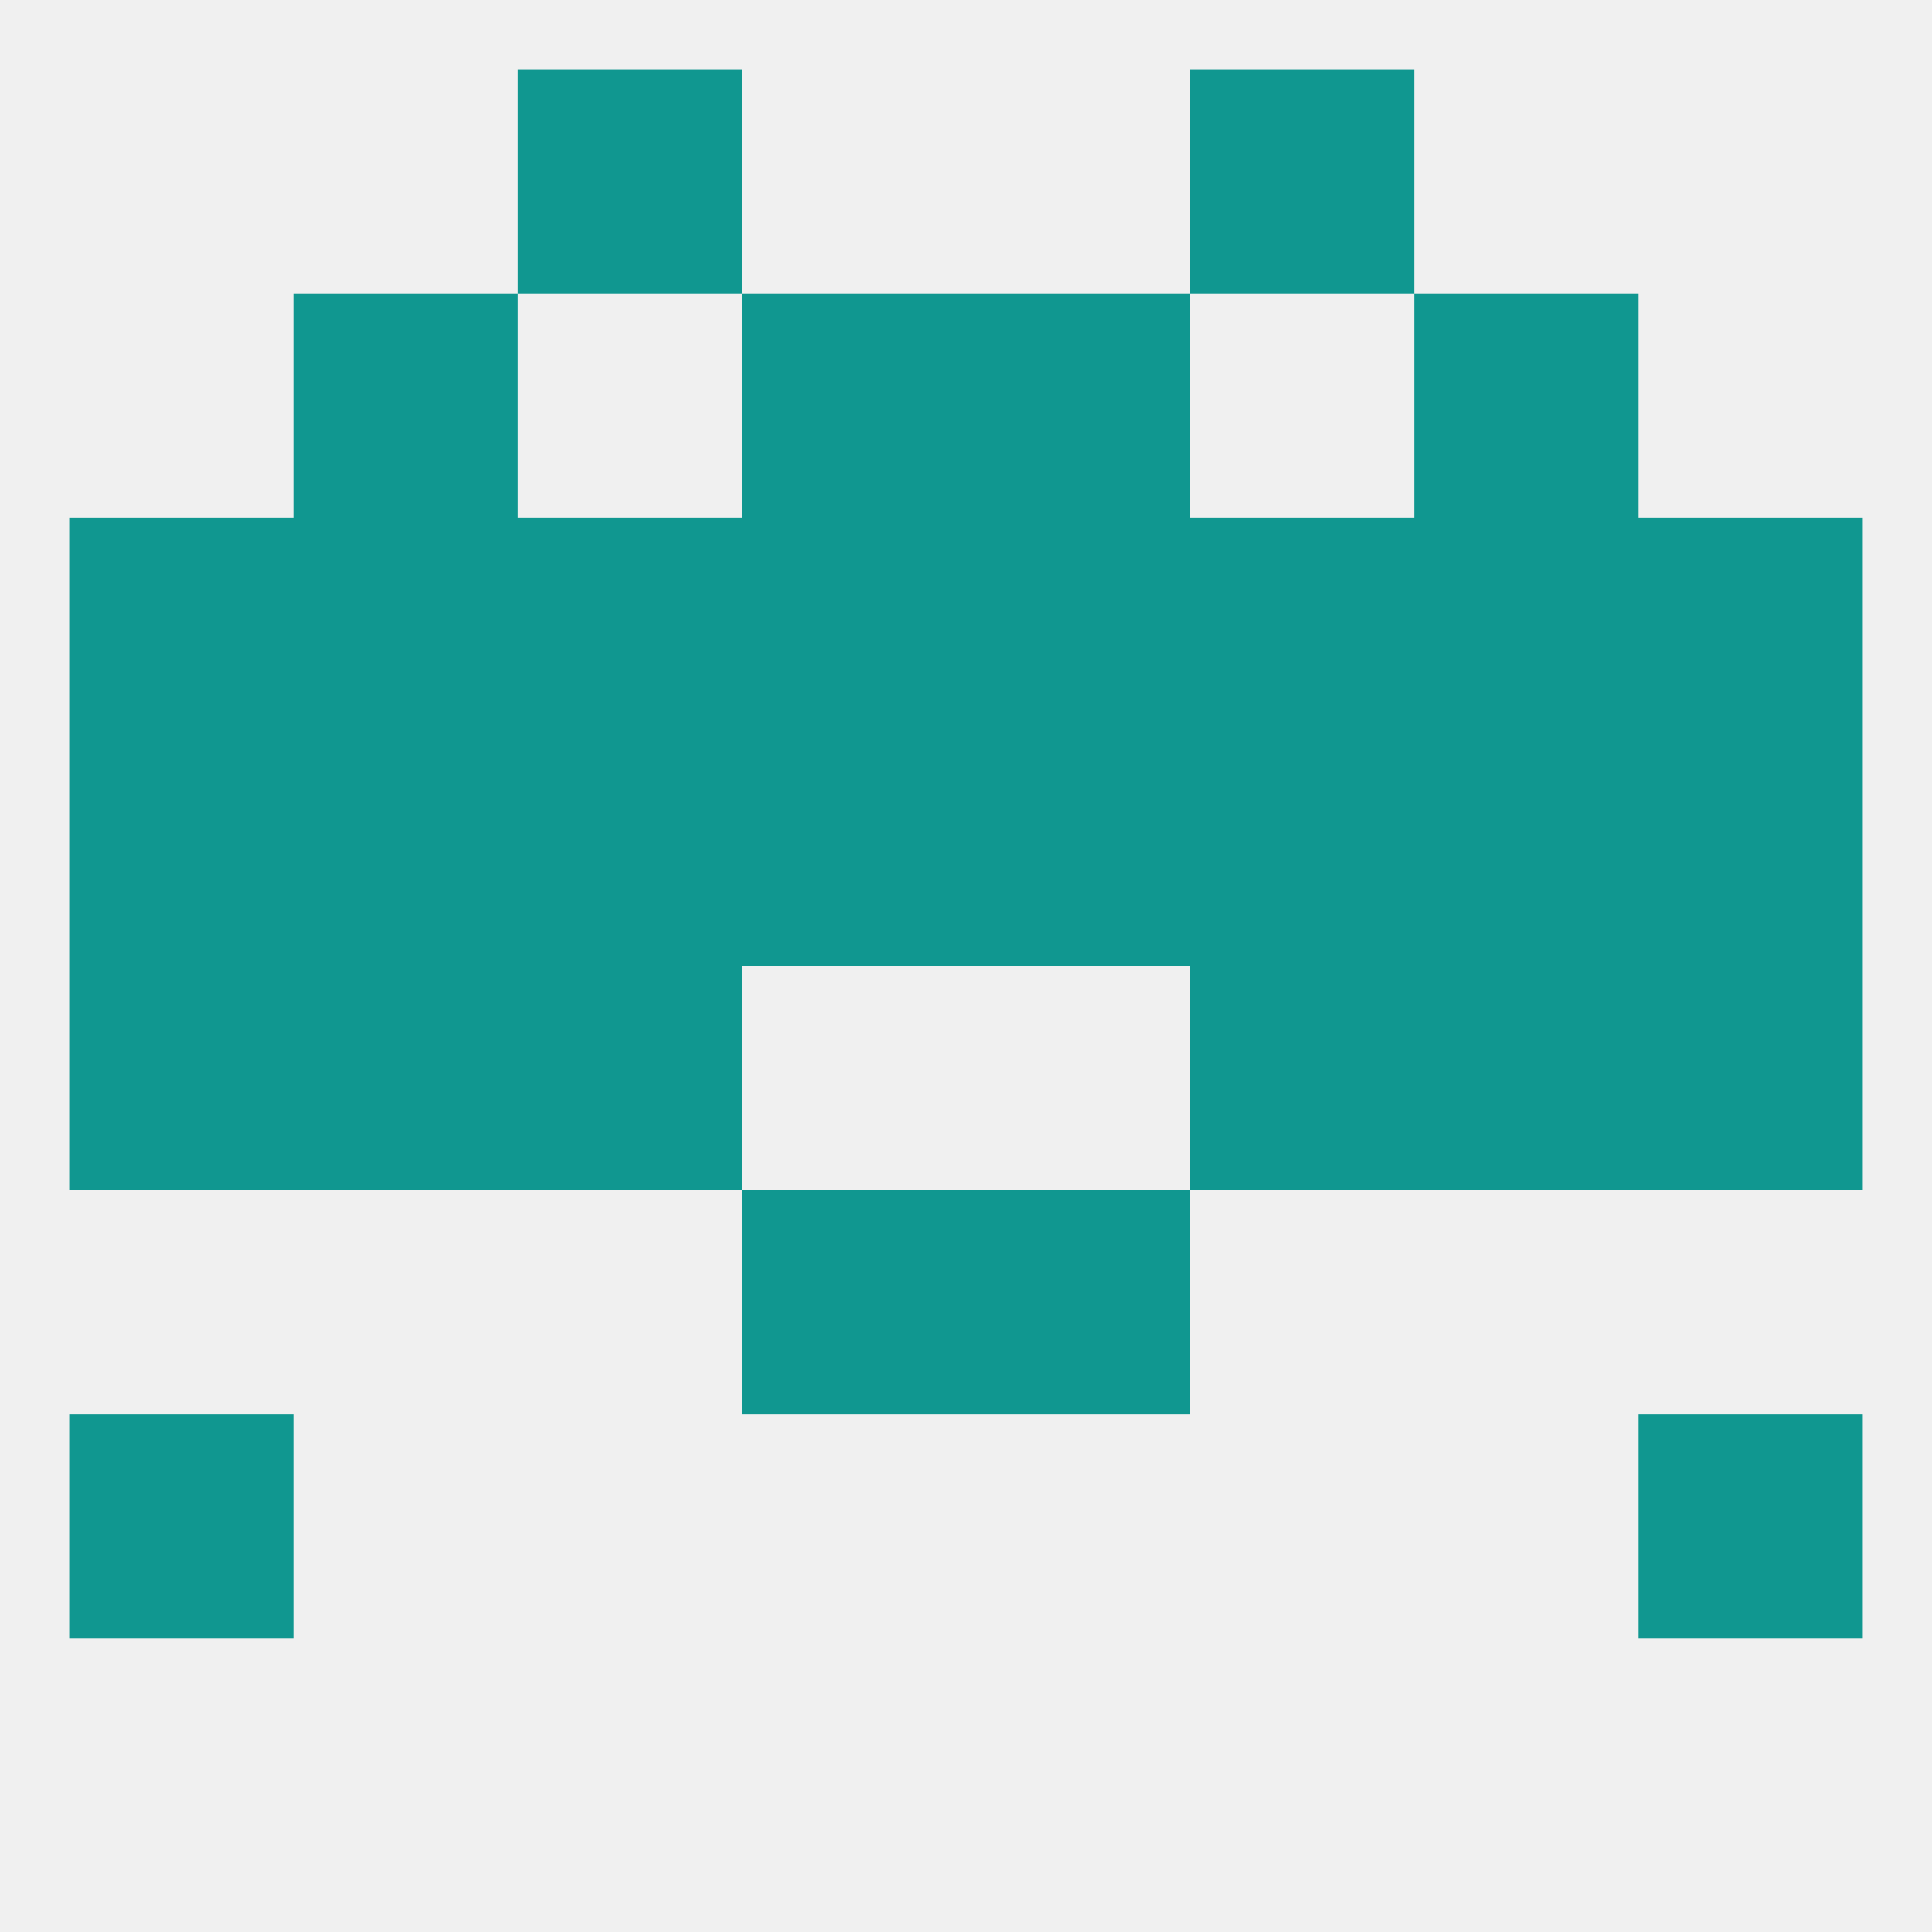
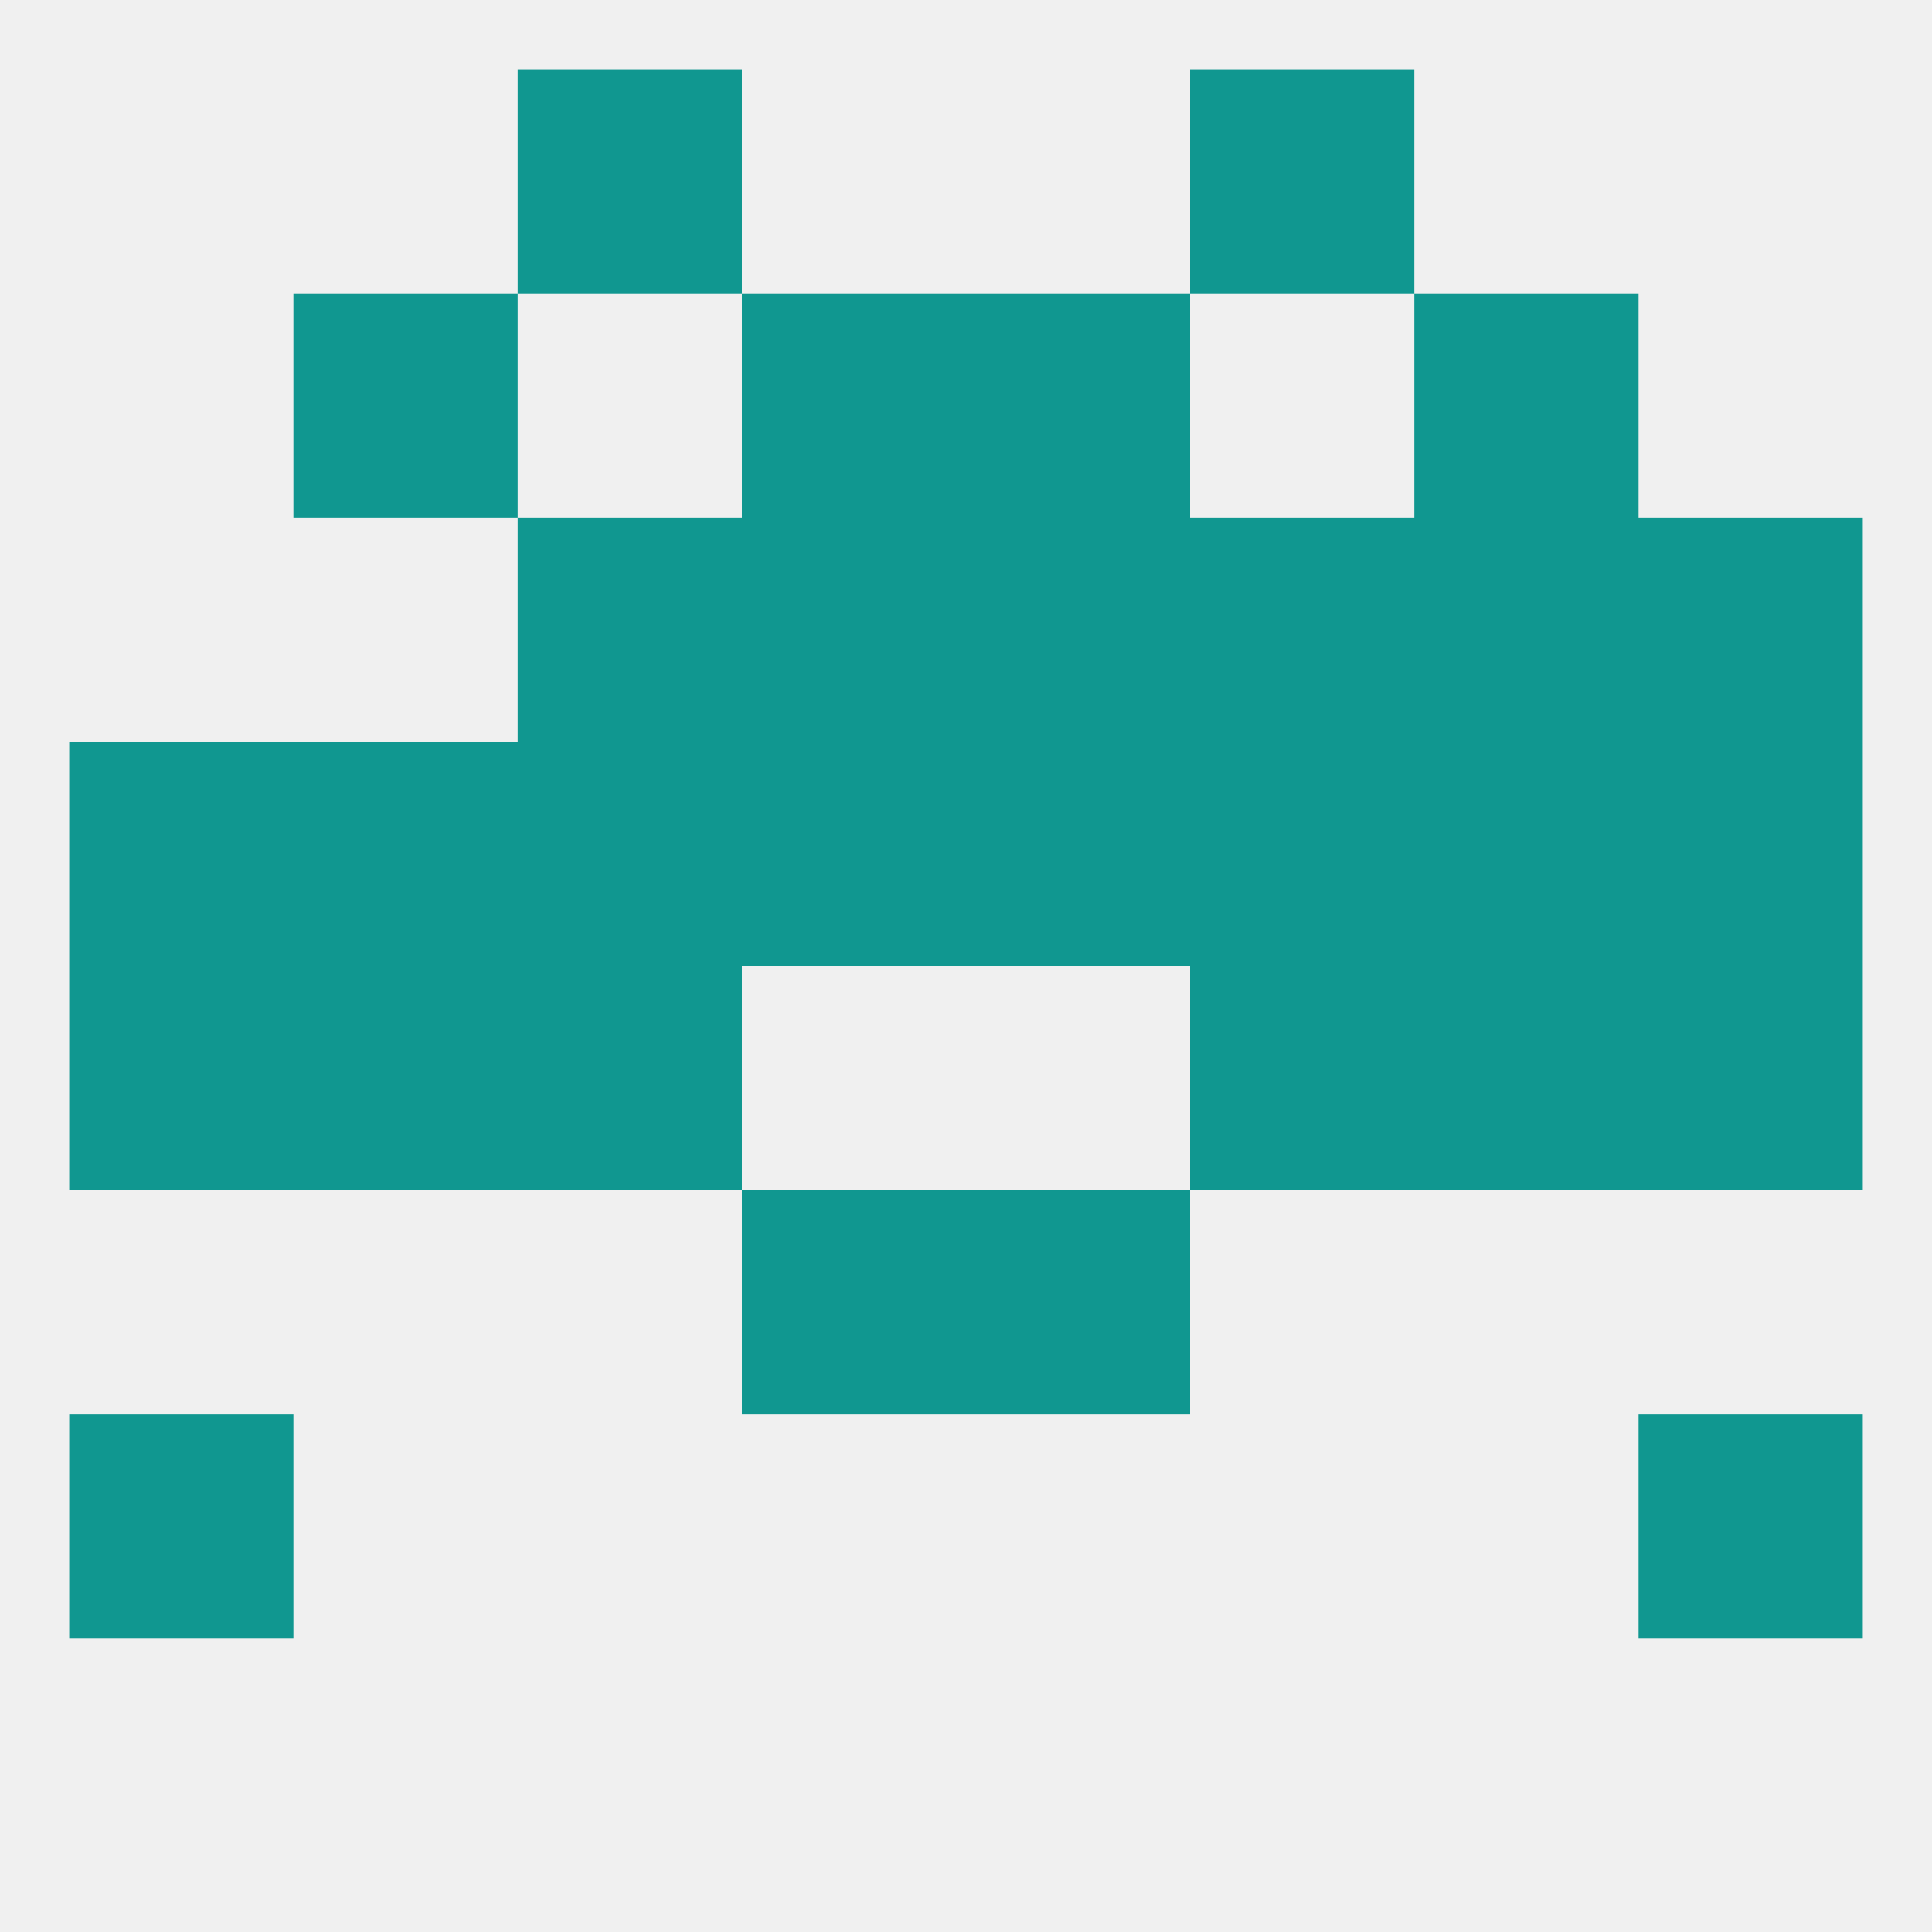
<svg xmlns="http://www.w3.org/2000/svg" version="1.1" baseprofile="full" width="250" height="250" viewBox="0 0 250 250">
  <rect width="100%" height="100%" fill="rgba(240,240,240,255)" />
  <rect x="212" y="67" width="29" height="29" fill="rgba(16,151,144,255)" />
  <rect x="67" y="67" width="29" height="29" fill="rgba(16,151,144,255)" />
  <rect x="154" y="67" width="29" height="29" fill="rgba(16,151,144,255)" />
-   <rect x="38" y="67" width="29" height="29" fill="rgba(16,151,144,255)" />
  <rect x="183" y="67" width="29" height="29" fill="rgba(16,151,144,255)" />
  <rect x="96" y="67" width="29" height="29" fill="rgba(16,151,144,255)" />
  <rect x="125" y="67" width="29" height="29" fill="rgba(16,151,144,255)" />
-   <rect x="9" y="67" width="29" height="29" fill="rgba(16,151,144,255)" />
  <rect x="38" y="38" width="29" height="29" fill="rgba(16,151,144,255)" />
  <rect x="183" y="38" width="29" height="29" fill="rgba(16,151,144,255)" />
  <rect x="96" y="38" width="29" height="29" fill="rgba(16,151,144,255)" />
  <rect x="125" y="38" width="29" height="29" fill="rgba(16,151,144,255)" />
  <rect x="67" y="9" width="29" height="29" fill="rgba(16,151,144,255)" />
  <rect x="154" y="9" width="29" height="29" fill="rgba(16,151,144,255)" />
  <rect x="9" y="183" width="29" height="29" fill="rgba(16,151,144,255)" />
  <rect x="212" y="183" width="29" height="29" fill="rgba(16,151,144,255)" />
  <rect x="96" y="154" width="29" height="29" fill="rgba(16,151,144,255)" />
  <rect x="125" y="154" width="29" height="29" fill="rgba(16,151,144,255)" />
  <rect x="67" y="125" width="29" height="29" fill="rgba(16,151,144,255)" />
  <rect x="154" y="125" width="29" height="29" fill="rgba(16,151,144,255)" />
  <rect x="9" y="125" width="29" height="29" fill="rgba(16,151,144,255)" />
  <rect x="212" y="125" width="29" height="29" fill="rgba(16,151,144,255)" />
  <rect x="38" y="125" width="29" height="29" fill="rgba(16,151,144,255)" />
  <rect x="183" y="125" width="29" height="29" fill="rgba(16,151,144,255)" />
  <rect x="38" y="96" width="29" height="29" fill="rgba(16,151,144,255)" />
  <rect x="183" y="96" width="29" height="29" fill="rgba(16,151,144,255)" />
  <rect x="67" y="96" width="29" height="29" fill="rgba(16,151,144,255)" />
  <rect x="154" y="96" width="29" height="29" fill="rgba(16,151,144,255)" />
  <rect x="9" y="96" width="29" height="29" fill="rgba(16,151,144,255)" />
  <rect x="212" y="96" width="29" height="29" fill="rgba(16,151,144,255)" />
  <rect x="96" y="96" width="29" height="29" fill="rgba(16,151,144,255)" />
  <rect x="125" y="96" width="29" height="29" fill="rgba(16,151,144,255)" />
</svg>